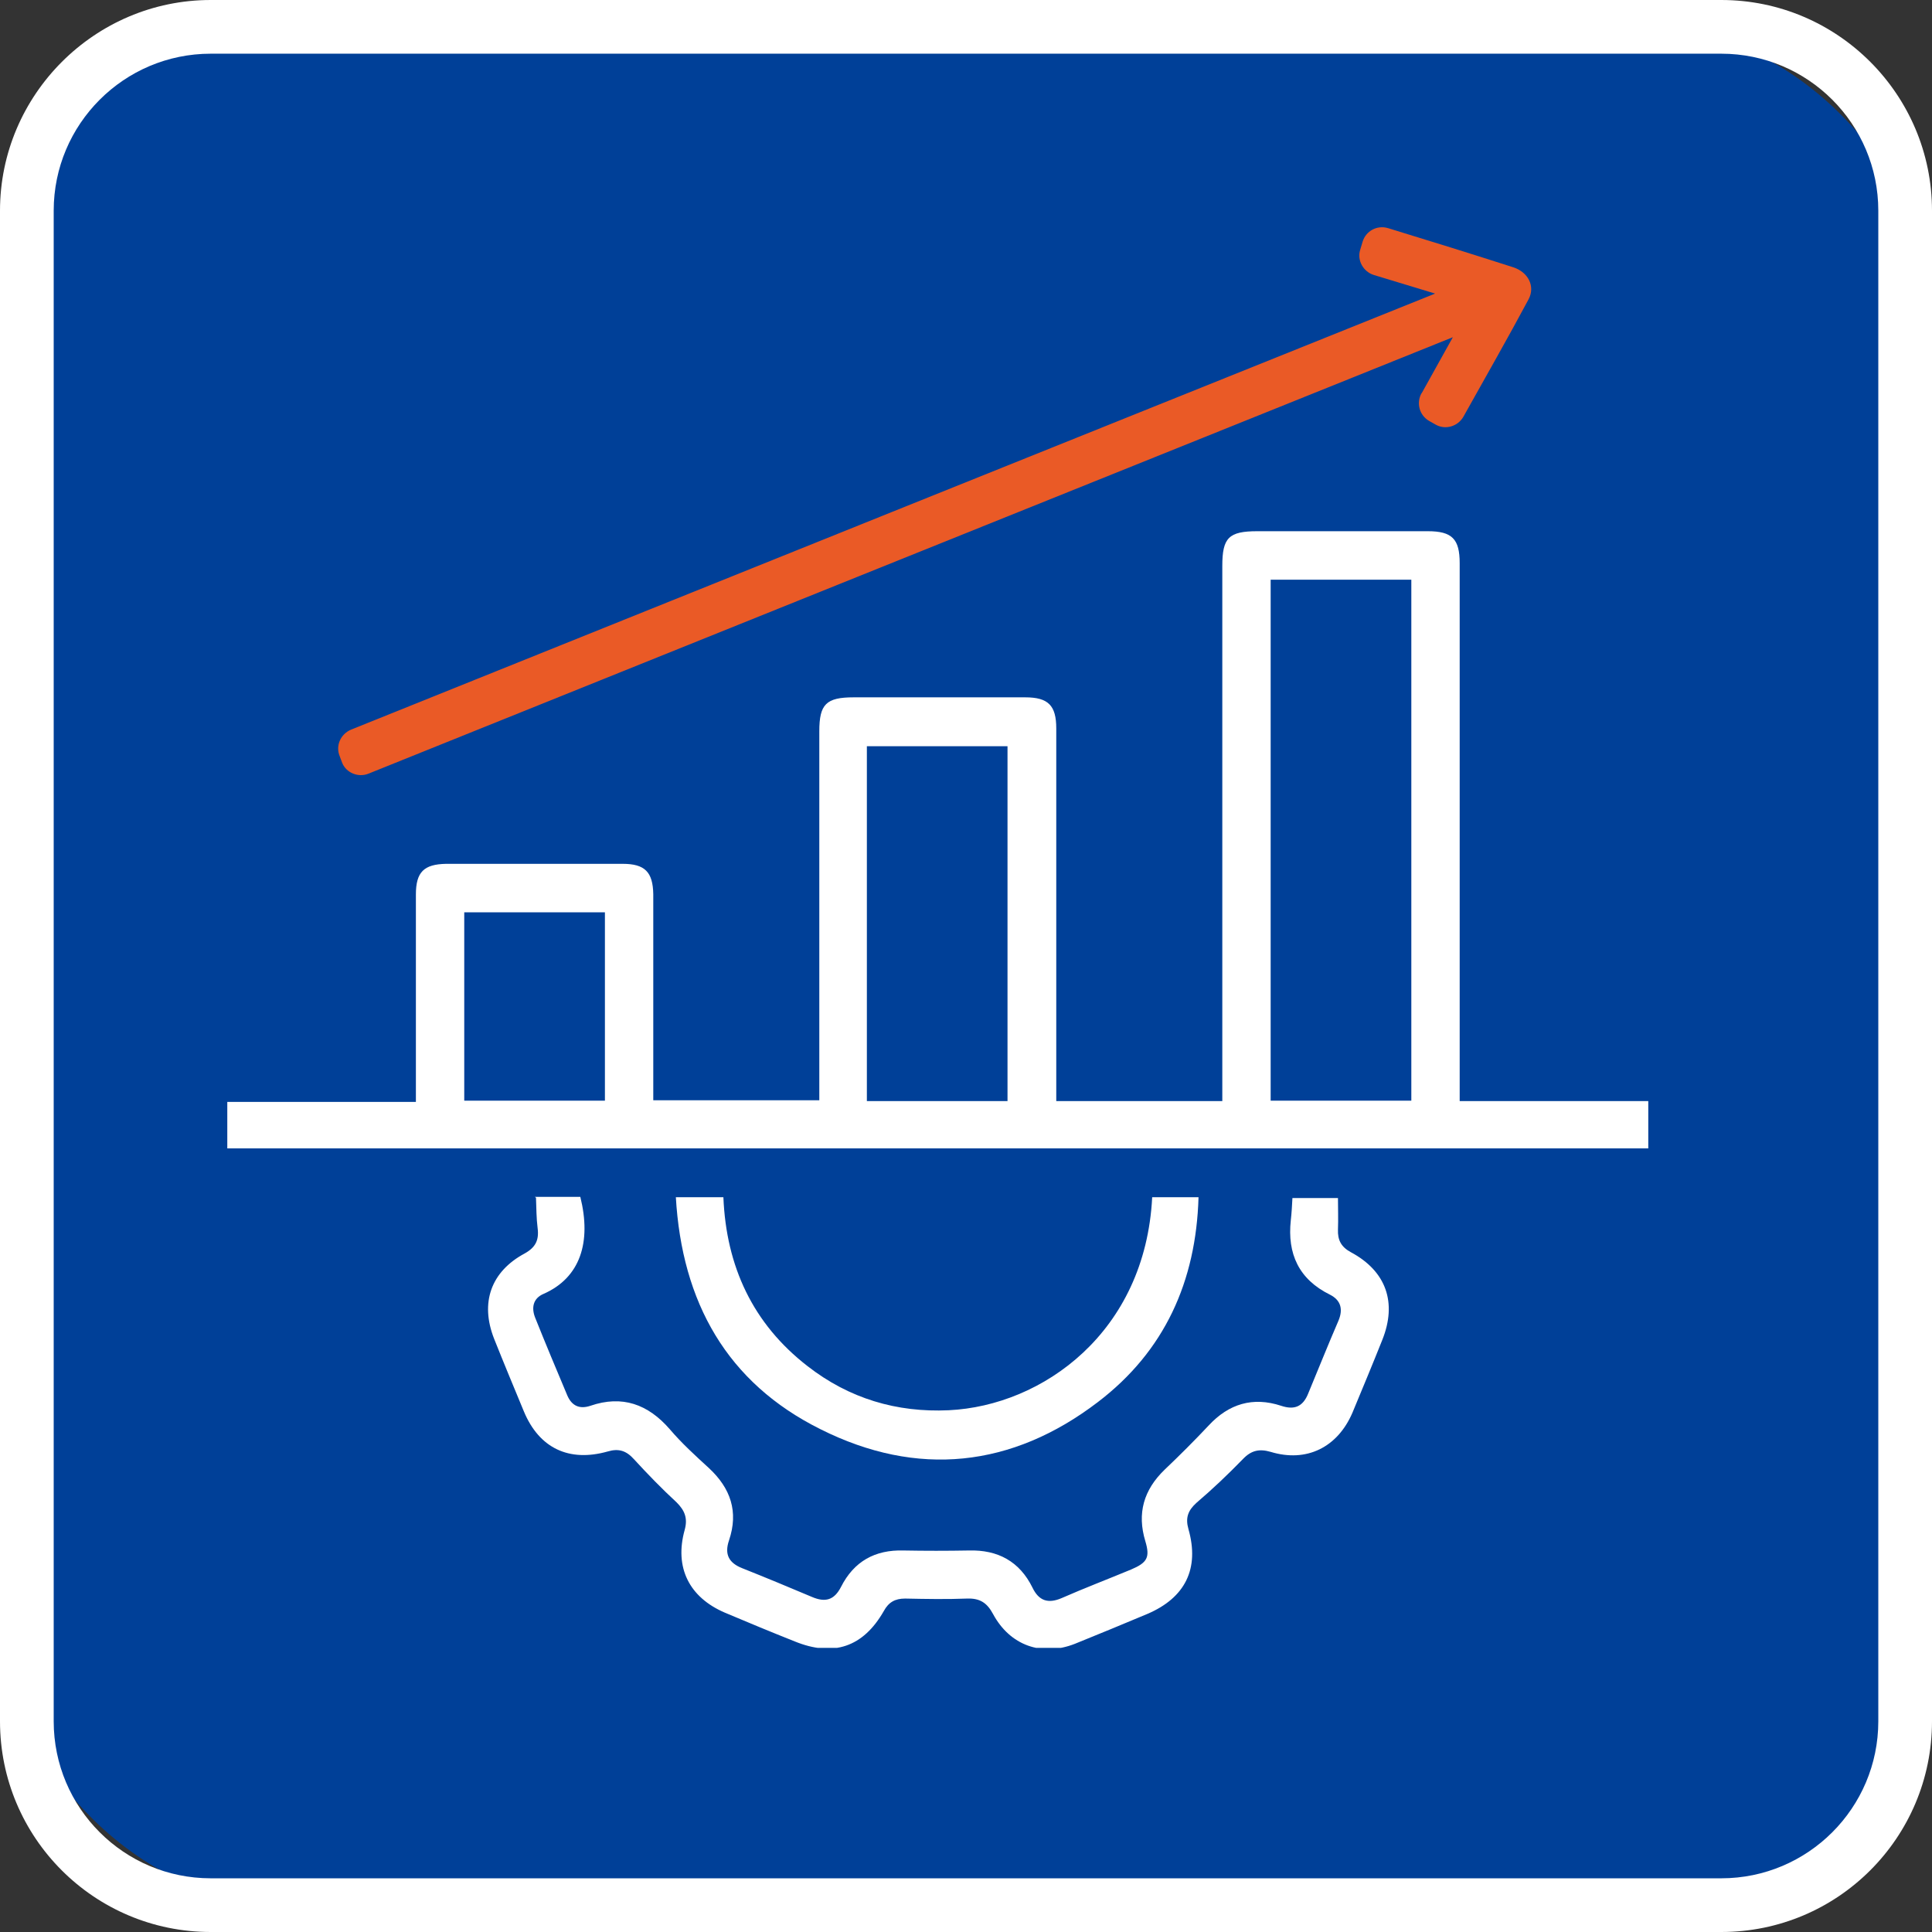
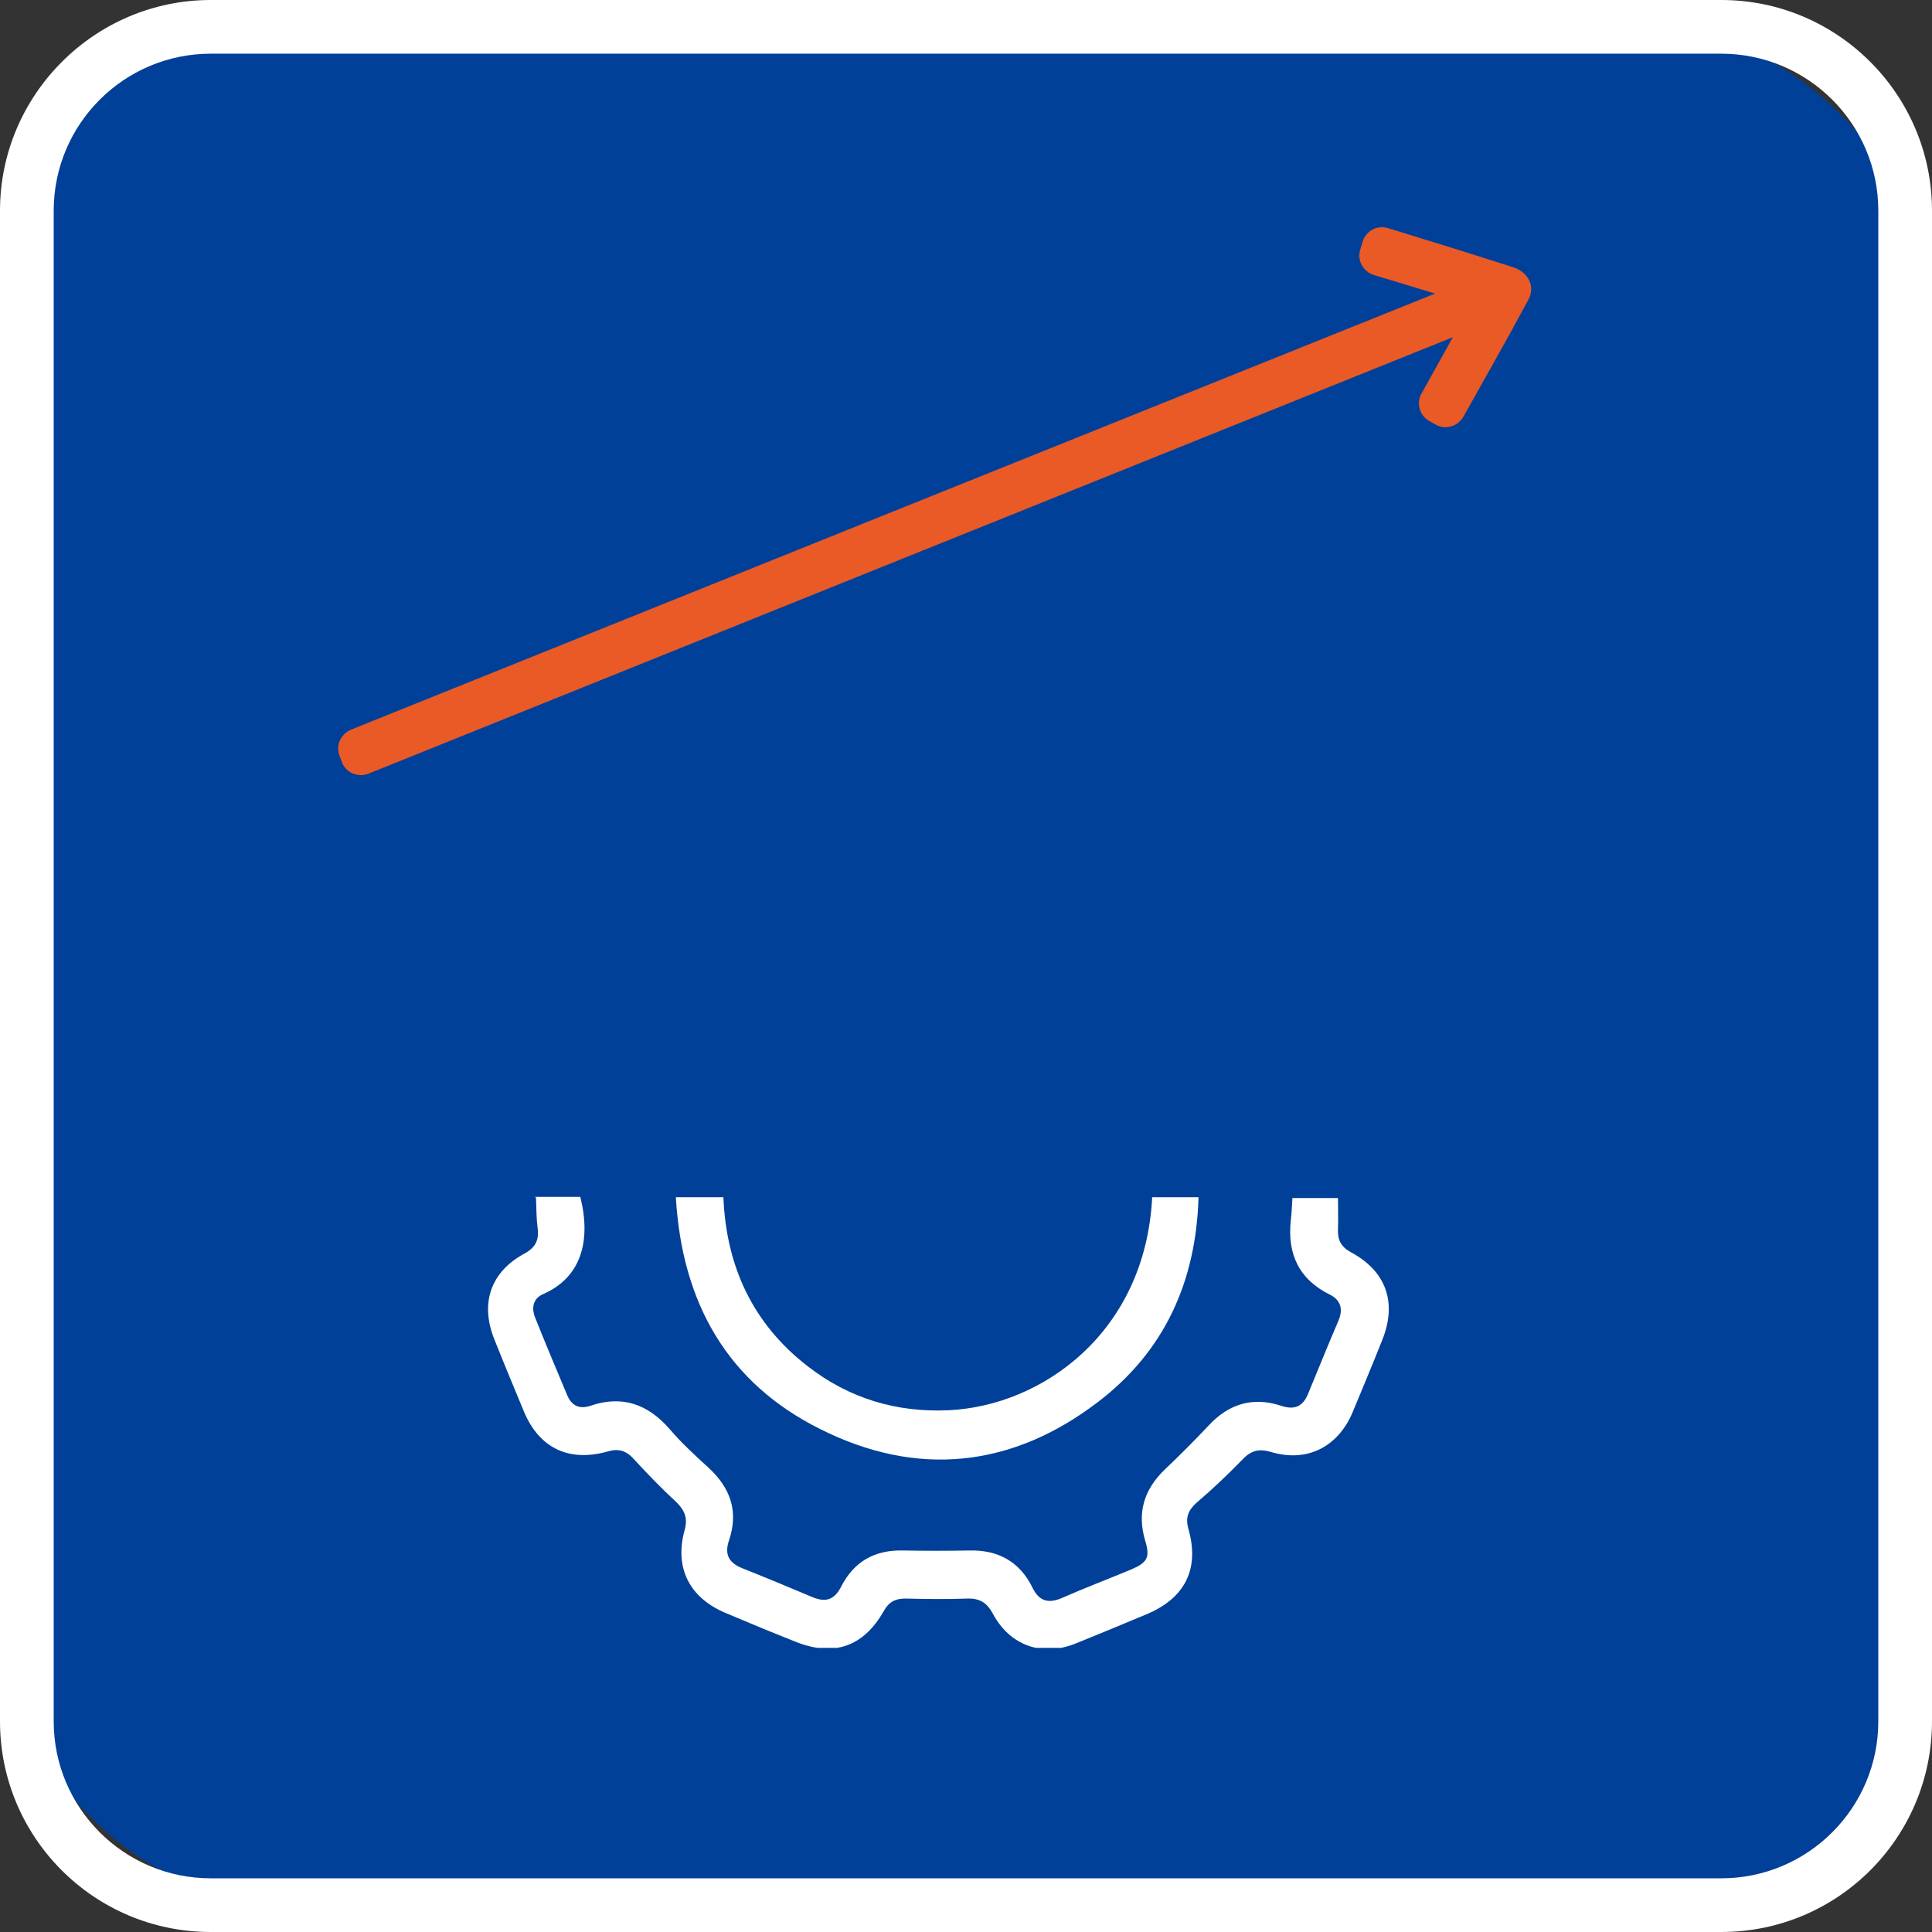
<svg xmlns="http://www.w3.org/2000/svg" width="68" height="68" viewBox="0 0 68 68" fill="none">
  <rect x="0" y="0" width="68" height="68" fill="#333333" stroke="none" />
  <rect y="1" width="68" height="66" rx="10" fill="#004098" />
  <g clip-path="url(#clip0_2785_11249)">
    <path d="M60.584 68H7.416C3.319 68 0 64.681 0 60.584V7.416C0 3.335 3.335 0 7.416 0H60.584C64.681 0 68 3.335 68 7.416V60.584C68 64.681 64.681 68 60.584 68ZM7.416 1.89C4.367 1.89 1.89 4.367 1.89 7.416V60.584C1.89 63.633 4.367 66.11 7.416 66.11H60.584C63.633 66.11 66.11 63.633 66.11 60.584V7.416C66.11 4.367 63.633 1.89 60.584 1.89H7.416Z" fill="white" />
    <g clip-path="url(#clip1_2785_11249)">
-       <path d="M16.34 38.74H21.291V32.111H16.34V38.74ZM35.461 26.265H30.511V38.754H35.461V26.265ZM44.723 38.74H49.674V20.404H44.723V38.74ZM37.177 38.754H43.021V19.921C43.021 18.925 43.248 18.697 44.255 18.697C46.255 18.697 48.255 18.697 50.255 18.697C51.106 18.697 51.376 18.968 51.376 19.821C51.376 25.909 51.376 31.983 51.376 38.071V38.754H58.014V40.419H8V38.783H14.638V38.171C14.638 35.938 14.638 33.704 14.638 31.485C14.638 30.689 14.922 30.419 15.702 30.404C17.773 30.404 19.844 30.404 21.915 30.404C22.695 30.404 22.979 30.689 22.993 31.471C22.993 33.875 22.993 36.279 22.993 38.726H28.837V25.738C28.837 24.785 29.078 24.544 30.043 24.544C32.057 24.544 34.071 24.544 36.085 24.544C36.894 24.544 37.177 24.828 37.177 25.639C37.177 29.793 37.177 33.932 37.177 38.086V38.74V38.754Z" fill="white" />
      <path d="M18.822 42.125H20.425C20.822 43.718 20.425 44.97 19.134 45.539C18.765 45.695 18.695 46.023 18.836 46.378C19.205 47.303 19.588 48.213 19.971 49.124C20.127 49.479 20.397 49.607 20.78 49.479C21.9 49.095 22.808 49.422 23.574 50.304C23.985 50.788 24.468 51.229 24.95 51.67C25.716 52.381 26 53.206 25.659 54.216C25.489 54.714 25.659 55.013 26.127 55.197C26.95 55.525 27.773 55.866 28.581 56.208C29.049 56.407 29.361 56.321 29.602 55.852C30.056 54.956 30.794 54.543 31.801 54.572C32.567 54.586 33.333 54.586 34.099 54.572C35.12 54.543 35.886 54.956 36.34 55.88C36.567 56.35 36.893 56.449 37.361 56.25C38.17 55.895 38.992 55.582 39.815 55.24C40.383 54.998 40.482 54.813 40.312 54.245C40.014 53.263 40.255 52.438 40.992 51.727C41.517 51.229 42.042 50.703 42.538 50.176C43.248 49.408 44.099 49.152 45.092 49.479C45.56 49.636 45.858 49.508 46.042 49.053C46.397 48.199 46.737 47.346 47.106 46.492C47.276 46.094 47.205 45.767 46.808 45.567C45.716 45.027 45.304 44.131 45.432 42.95C45.461 42.694 45.475 42.438 45.489 42.168H47.092C47.092 42.552 47.106 42.907 47.092 43.277C47.078 43.647 47.205 43.889 47.546 44.074C48.794 44.742 49.177 45.852 48.652 47.161C48.312 48.014 47.957 48.867 47.602 49.721C47.078 50.944 45.985 51.485 44.723 51.101C44.326 50.987 44.042 51.044 43.744 51.357C43.219 51.897 42.68 52.41 42.113 52.893C41.815 53.163 41.716 53.419 41.829 53.818C42.226 55.212 41.716 56.236 40.383 56.805C39.531 57.161 38.68 57.516 37.829 57.858C36.666 58.313 35.546 57.914 34.95 56.805C34.737 56.407 34.482 56.25 34.042 56.264C33.319 56.293 32.581 56.279 31.858 56.264C31.503 56.264 31.276 56.392 31.106 56.705C30.383 57.971 29.333 58.327 27.971 57.772C27.148 57.445 26.326 57.104 25.517 56.762C24.255 56.222 23.73 55.169 24.099 53.846C24.212 53.434 24.099 53.163 23.815 52.879C23.29 52.395 22.794 51.883 22.311 51.357C22.042 51.058 21.773 50.973 21.39 51.087C20.028 51.471 18.978 50.973 18.439 49.678C18.085 48.825 17.73 47.971 17.39 47.118C16.893 45.852 17.276 44.757 18.468 44.117C18.851 43.903 18.978 43.647 18.922 43.22C18.879 42.879 18.879 42.538 18.865 42.154" fill="white" />
      <path d="M50.043 13.832L51.135 11.869C38.341 17.019 25.674 22.111 12.965 27.232C12.611 27.374 12.185 27.204 12.043 26.848L11.958 26.62C11.802 26.25 11.986 25.838 12.355 25.681C25.036 20.575 37.703 15.482 50.511 10.333L48.355 9.679C47.986 9.565 47.759 9.167 47.873 8.797L47.958 8.512C48.072 8.128 48.469 7.915 48.852 8.029C50.341 8.484 51.802 8.939 53.263 9.408C53.788 9.579 54.043 10.077 53.802 10.532C53.064 11.912 52.284 13.277 51.504 14.672C51.306 15.013 50.866 15.141 50.525 14.942L50.298 14.814C49.958 14.615 49.844 14.188 50.029 13.847" fill="#EA5A26" />
      <path d="M23.787 42.139H25.461C25.56 44.572 26.496 46.592 28.425 48.085C29.886 49.223 31.56 49.721 33.39 49.636C36.695 49.479 40.312 46.89 40.553 42.139H42.184C42.099 45.098 40.993 47.559 38.638 49.351C35.617 51.656 32.284 52.011 28.879 50.304C25.588 48.668 24 45.838 23.787 42.125" fill="white" />
    </g>
  </g>
  <defs>
    <clipPath id="clip0_2785_11249">
      <rect width="68" height="68" fill="white" />
    </clipPath>
    <clipPath id="clip1_2785_11249">
      <rect width="50" height="50" fill="white" transform="translate(8 8)" />
    </clipPath>
  </defs>
</svg>